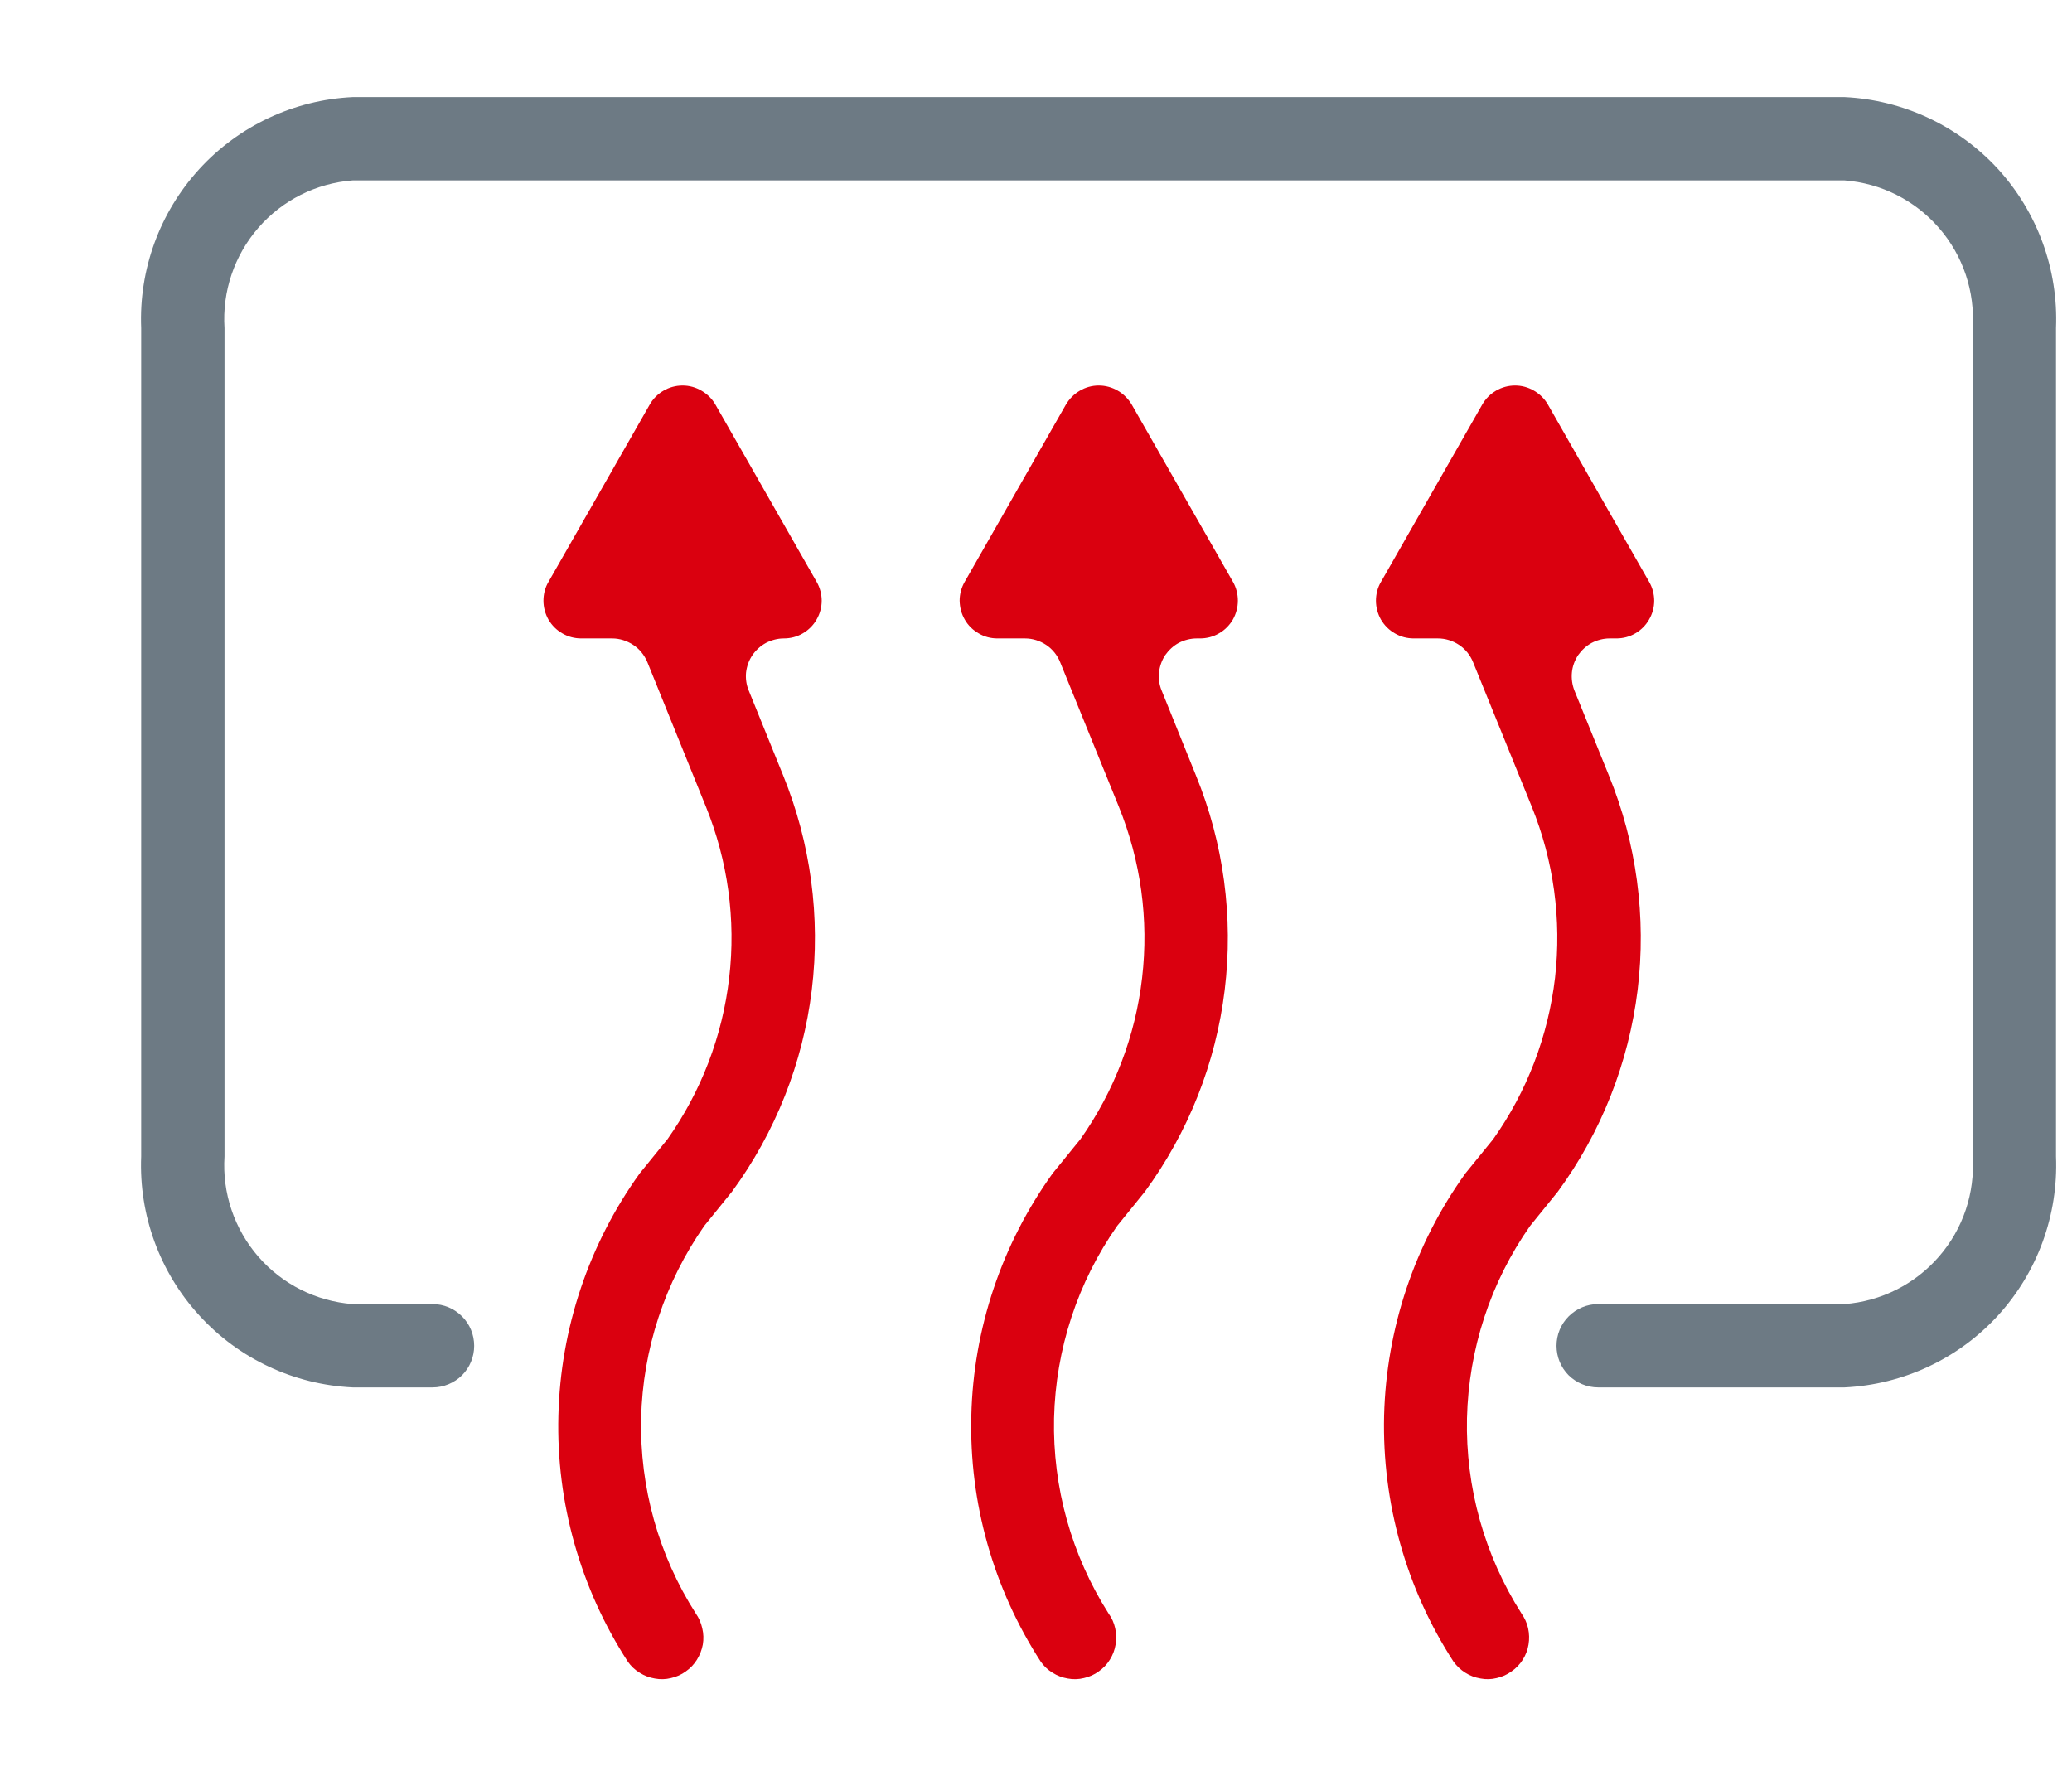
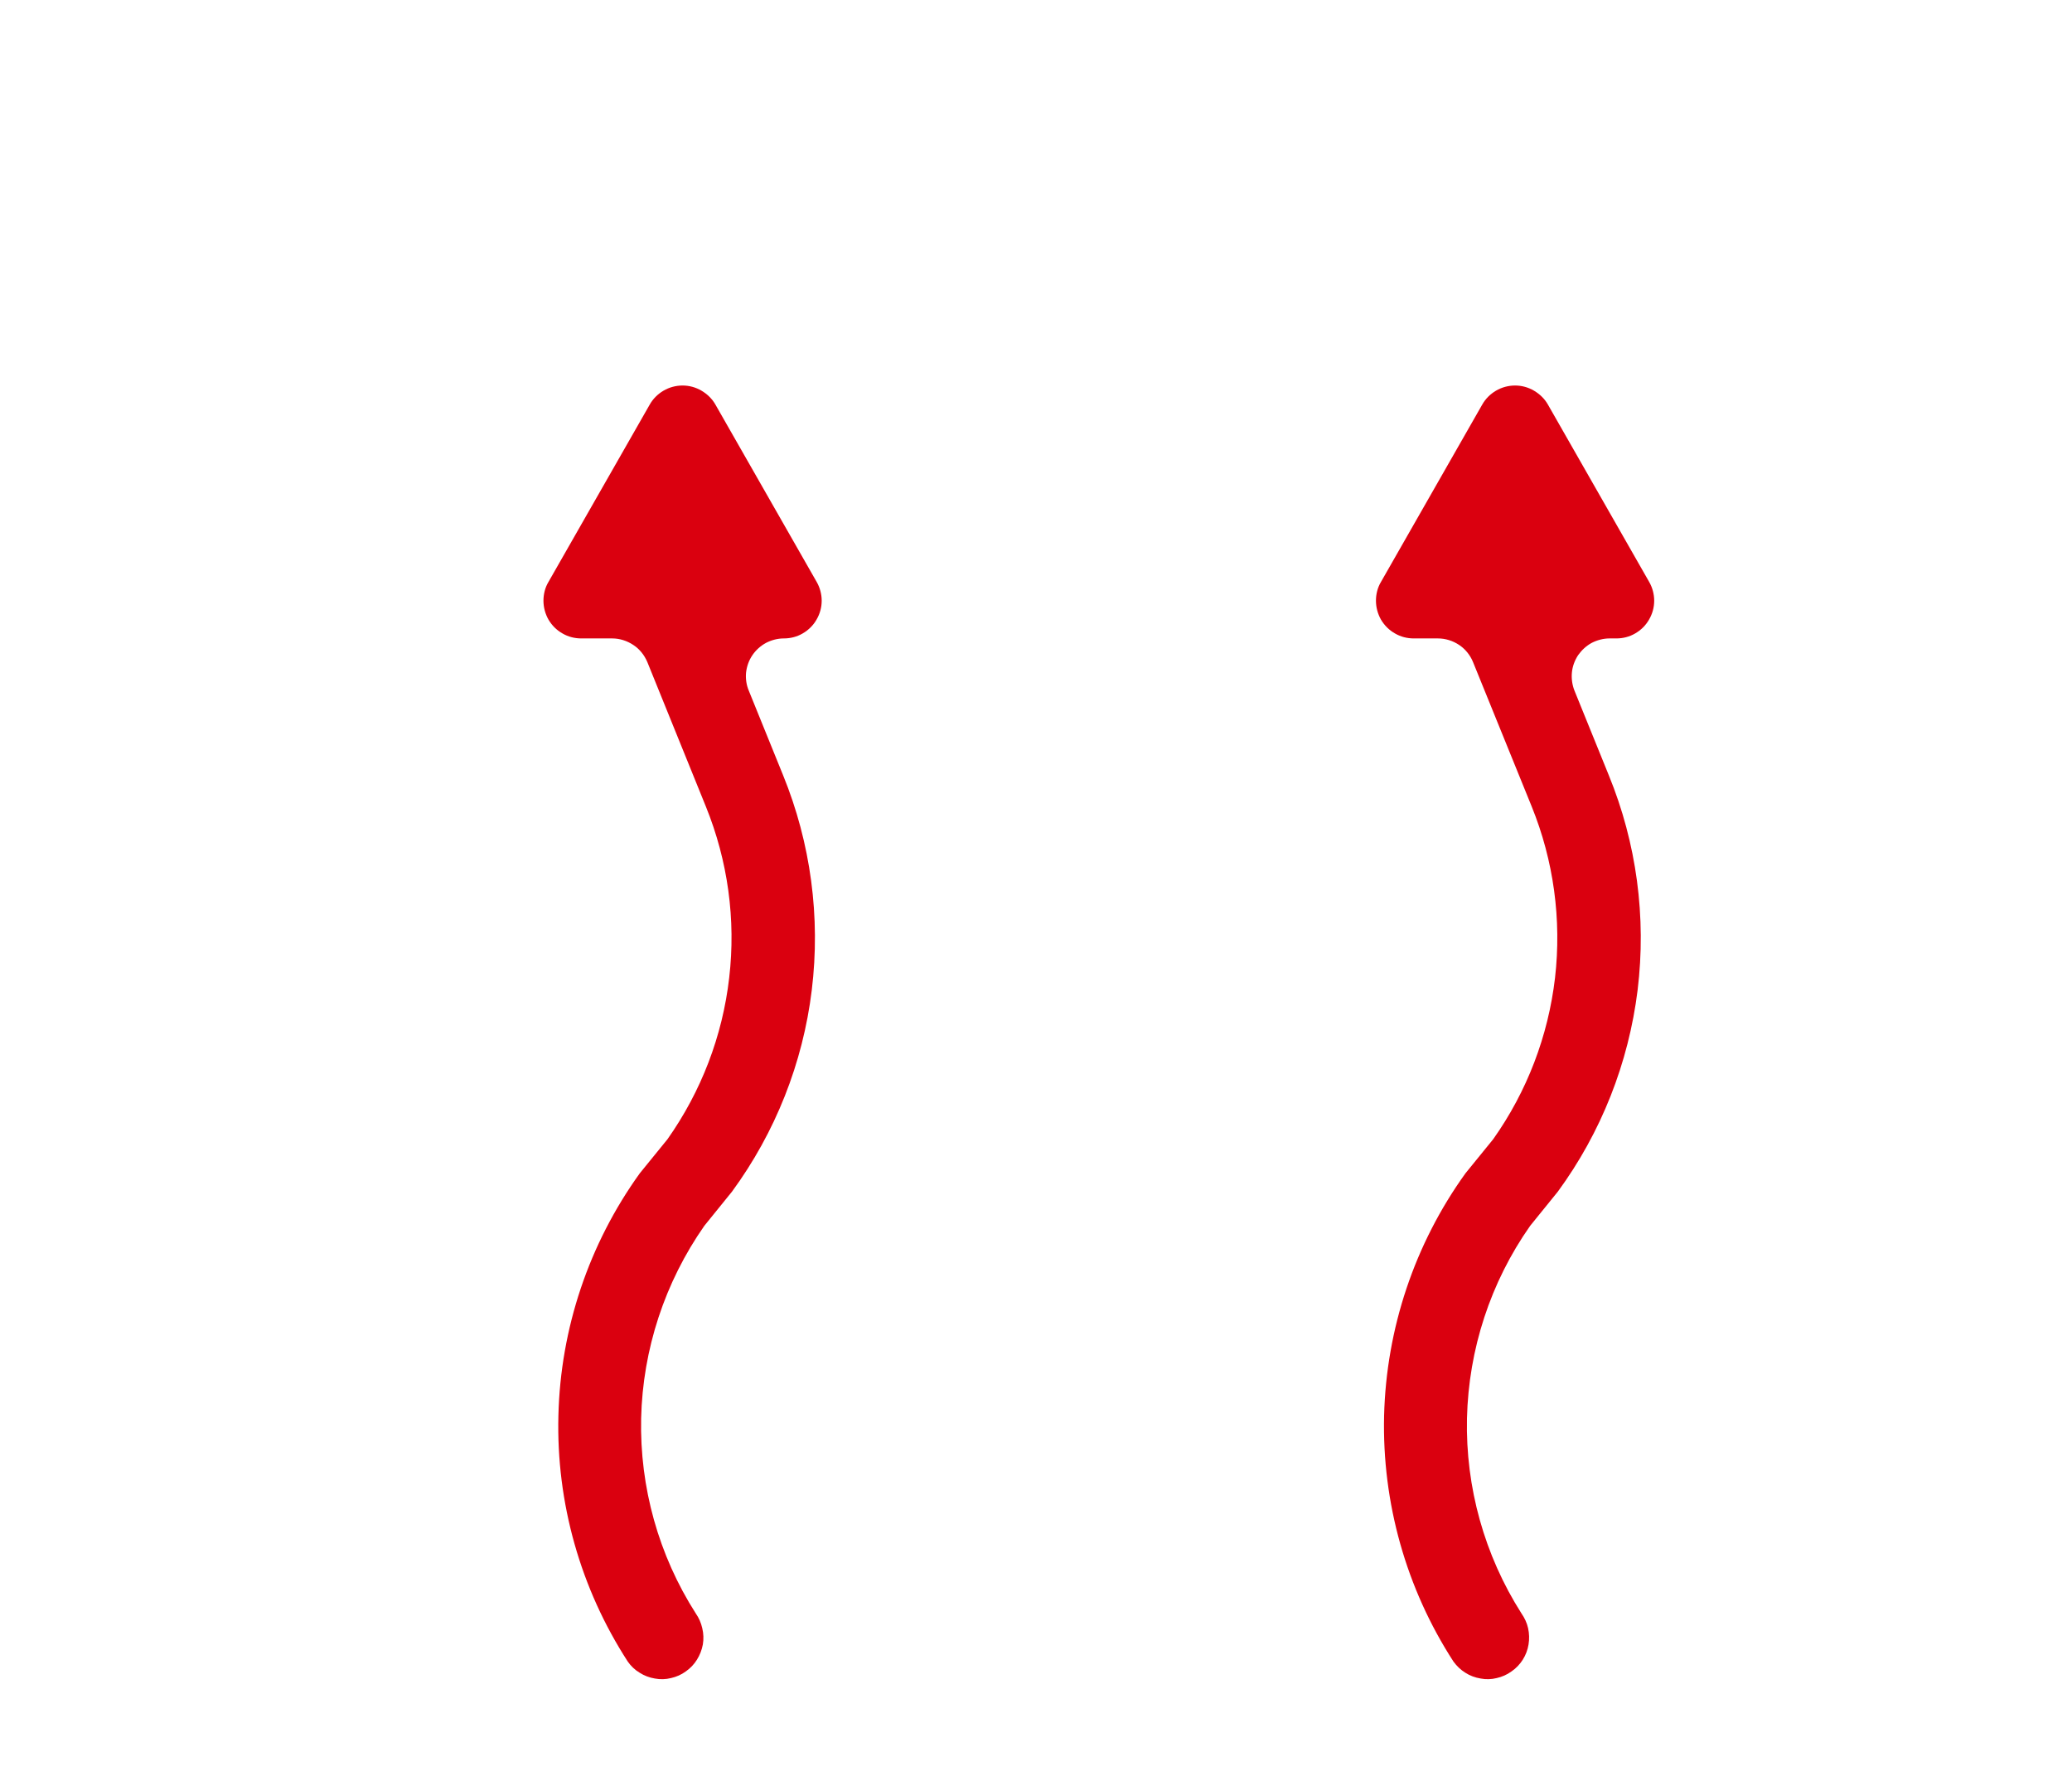
<svg xmlns="http://www.w3.org/2000/svg" width="14" height="12" viewBox="0 0 14 12" fill="none">
  <g id="Back Heater, Back Car Heater, Heater">
-     <path id="Vector" d="M8.086 4.314H8.108C8.153 4.314 8.197 4.303 8.236 4.28C8.275 4.258 8.307 4.226 8.33 4.187C8.352 4.148 8.364 4.104 8.364 4.059C8.364 4.015 8.353 3.97 8.331 3.932L7.647 2.734C7.624 2.695 7.592 2.663 7.553 2.64C7.514 2.617 7.469 2.605 7.424 2.605C7.379 2.605 7.335 2.617 7.296 2.64C7.257 2.663 7.225 2.695 7.202 2.734L6.518 3.932C6.496 3.97 6.484 4.015 6.484 4.059C6.485 4.104 6.496 4.148 6.519 4.187C6.541 4.226 6.574 4.258 6.613 4.28C6.651 4.303 6.695 4.314 6.74 4.314H6.926C6.977 4.314 7.027 4.33 7.069 4.358C7.111 4.386 7.144 4.427 7.163 4.474L7.559 5.449C7.708 5.816 7.763 6.214 7.717 6.607C7.672 7 7.528 7.375 7.3 7.698L7.113 7.928C6.769 8.406 6.577 8.977 6.563 9.566C6.548 10.154 6.712 10.734 7.032 11.228C7.053 11.258 7.08 11.284 7.112 11.303C7.143 11.323 7.178 11.336 7.214 11.342C7.25 11.349 7.288 11.348 7.324 11.339C7.36 11.331 7.394 11.316 7.424 11.294C7.454 11.273 7.48 11.246 7.499 11.215C7.519 11.183 7.532 11.149 7.538 11.112C7.545 11.076 7.543 11.039 7.535 11.002C7.527 10.966 7.512 10.932 7.49 10.902C7.24 10.509 7.112 10.05 7.122 9.584C7.133 9.117 7.281 8.665 7.549 8.283L7.736 8.052C8.029 7.652 8.215 7.183 8.275 6.69C8.335 6.197 8.268 5.697 8.08 5.238L7.849 4.666C7.833 4.628 7.827 4.585 7.831 4.544C7.836 4.502 7.85 4.462 7.873 4.427C7.897 4.393 7.928 4.364 7.965 4.344C8.002 4.325 8.044 4.314 8.086 4.314Z" fill="#DA000F" />
    <path id="Vector_2" d="M5.296 4.314C5.341 4.314 5.385 4.303 5.424 4.28C5.462 4.258 5.495 4.226 5.517 4.187C5.54 4.148 5.552 4.104 5.552 4.059C5.552 4.015 5.54 3.97 5.518 3.932L4.834 2.734C4.812 2.695 4.779 2.663 4.74 2.64C4.701 2.617 4.657 2.605 4.612 2.605C4.567 2.605 4.522 2.617 4.483 2.64C4.444 2.663 4.412 2.695 4.39 2.734L3.706 3.932C3.683 3.97 3.672 4.015 3.672 4.059C3.672 4.104 3.684 4.148 3.706 4.187C3.729 4.226 3.761 4.258 3.8 4.28C3.839 4.303 3.883 4.314 3.928 4.314H4.137C4.187 4.314 4.237 4.33 4.279 4.358C4.322 4.386 4.354 4.427 4.374 4.474L4.769 5.449C4.918 5.816 4.973 6.214 4.927 6.607C4.882 7 4.738 7.375 4.51 7.698L4.323 7.928C3.979 8.406 3.787 8.977 3.773 9.566C3.758 10.154 3.922 10.734 4.242 11.228C4.263 11.258 4.29 11.284 4.322 11.303C4.353 11.323 4.388 11.336 4.424 11.342C4.461 11.349 4.498 11.348 4.534 11.339C4.57 11.331 4.604 11.316 4.634 11.294C4.664 11.273 4.69 11.246 4.709 11.215C4.729 11.183 4.742 11.149 4.749 11.112C4.755 11.076 4.754 11.039 4.745 11.002C4.737 10.966 4.722 10.932 4.701 10.902C4.45 10.509 4.322 10.05 4.332 9.584C4.343 9.117 4.492 8.665 4.759 8.283L4.946 8.052C5.239 7.652 5.425 7.183 5.485 6.69C5.545 6.197 5.478 5.697 5.291 5.238L5.059 4.666C5.043 4.628 5.037 4.585 5.041 4.544C5.046 4.502 5.06 4.462 5.084 4.427C5.107 4.393 5.139 4.364 5.176 4.344C5.213 4.325 5.254 4.314 5.296 4.314Z" fill="#DA000F" />
    <path id="Vector_3" d="M10.875 4.314H10.921C10.966 4.314 11.01 4.303 11.049 4.28C11.087 4.258 11.12 4.226 11.142 4.187C11.165 4.148 11.177 4.104 11.177 4.059C11.177 4.015 11.165 3.97 11.143 3.932L10.459 2.734C10.437 2.695 10.404 2.663 10.365 2.64C10.326 2.617 10.282 2.605 10.237 2.605C10.192 2.605 10.147 2.617 10.108 2.64C10.069 2.663 10.037 2.695 10.015 2.734L9.331 3.932C9.308 3.97 9.297 4.015 9.297 4.059C9.297 4.104 9.309 4.148 9.331 4.187C9.354 4.226 9.386 4.258 9.425 4.28C9.464 4.303 9.508 4.314 9.553 4.314H9.716C9.767 4.314 9.817 4.33 9.859 4.358C9.901 4.386 9.934 4.427 9.953 4.474L10.349 5.449C10.498 5.816 10.552 6.214 10.507 6.607C10.461 7 10.318 7.375 10.089 7.698L9.902 7.928C9.558 8.406 9.367 8.977 9.352 9.566C9.338 10.154 9.501 10.734 9.821 11.228C9.843 11.258 9.87 11.284 9.901 11.303C9.932 11.323 9.967 11.336 10.004 11.342C10.04 11.349 10.077 11.348 10.113 11.339C10.149 11.331 10.183 11.316 10.213 11.294C10.244 11.273 10.269 11.246 10.289 11.215C10.309 11.183 10.322 11.149 10.328 11.112C10.334 11.076 10.333 11.039 10.325 11.002C10.317 10.966 10.301 10.932 10.28 10.902C10.03 10.509 9.902 10.05 9.912 9.584C9.923 9.117 10.071 8.664 10.339 8.283L10.526 8.052C10.819 7.652 11.004 7.183 11.065 6.69C11.125 6.197 11.058 5.697 10.87 5.238L10.638 4.666C10.623 4.628 10.617 4.585 10.621 4.544C10.625 4.502 10.64 4.462 10.663 4.427C10.687 4.393 10.718 4.364 10.755 4.344C10.792 4.325 10.834 4.314 10.875 4.314Z" fill="#DA000F" />
-     <path id="Vector_4" d="M12.463 9.375H10.798C10.724 9.375 10.652 9.345 10.599 9.293C10.546 9.24 10.517 9.168 10.517 9.094C10.517 9.019 10.546 8.948 10.599 8.895C10.652 8.842 10.724 8.812 10.798 8.812H12.463C12.71 8.793 12.939 8.678 13.101 8.491C13.264 8.304 13.345 8.061 13.329 7.814V2.217C13.345 1.97 13.264 1.727 13.101 1.54C12.939 1.353 12.71 1.238 12.463 1.219H2.383C2.136 1.238 1.907 1.353 1.745 1.54C1.583 1.727 1.501 1.97 1.517 2.217V7.814C1.501 8.061 1.583 8.304 1.745 8.491C1.907 8.678 2.136 8.793 2.383 8.812H2.923C2.998 8.812 3.069 8.842 3.122 8.895C3.175 8.948 3.204 9.019 3.204 9.094C3.204 9.168 3.175 9.24 3.122 9.293C3.069 9.345 2.998 9.375 2.923 9.375H2.383C1.987 9.356 1.614 9.182 1.347 8.889C1.079 8.597 0.938 8.21 0.954 7.814V2.217C0.938 1.821 1.079 1.435 1.347 1.142C1.614 0.85 1.987 0.675 2.383 0.656H12.463C12.859 0.675 13.232 0.85 13.5 1.142C13.767 1.435 13.908 1.821 13.892 2.217V7.814C13.908 8.21 13.767 8.597 13.5 8.889C13.232 9.182 12.859 9.356 12.463 9.375Z" fill="#6D7A84" />
  </g>
</svg>